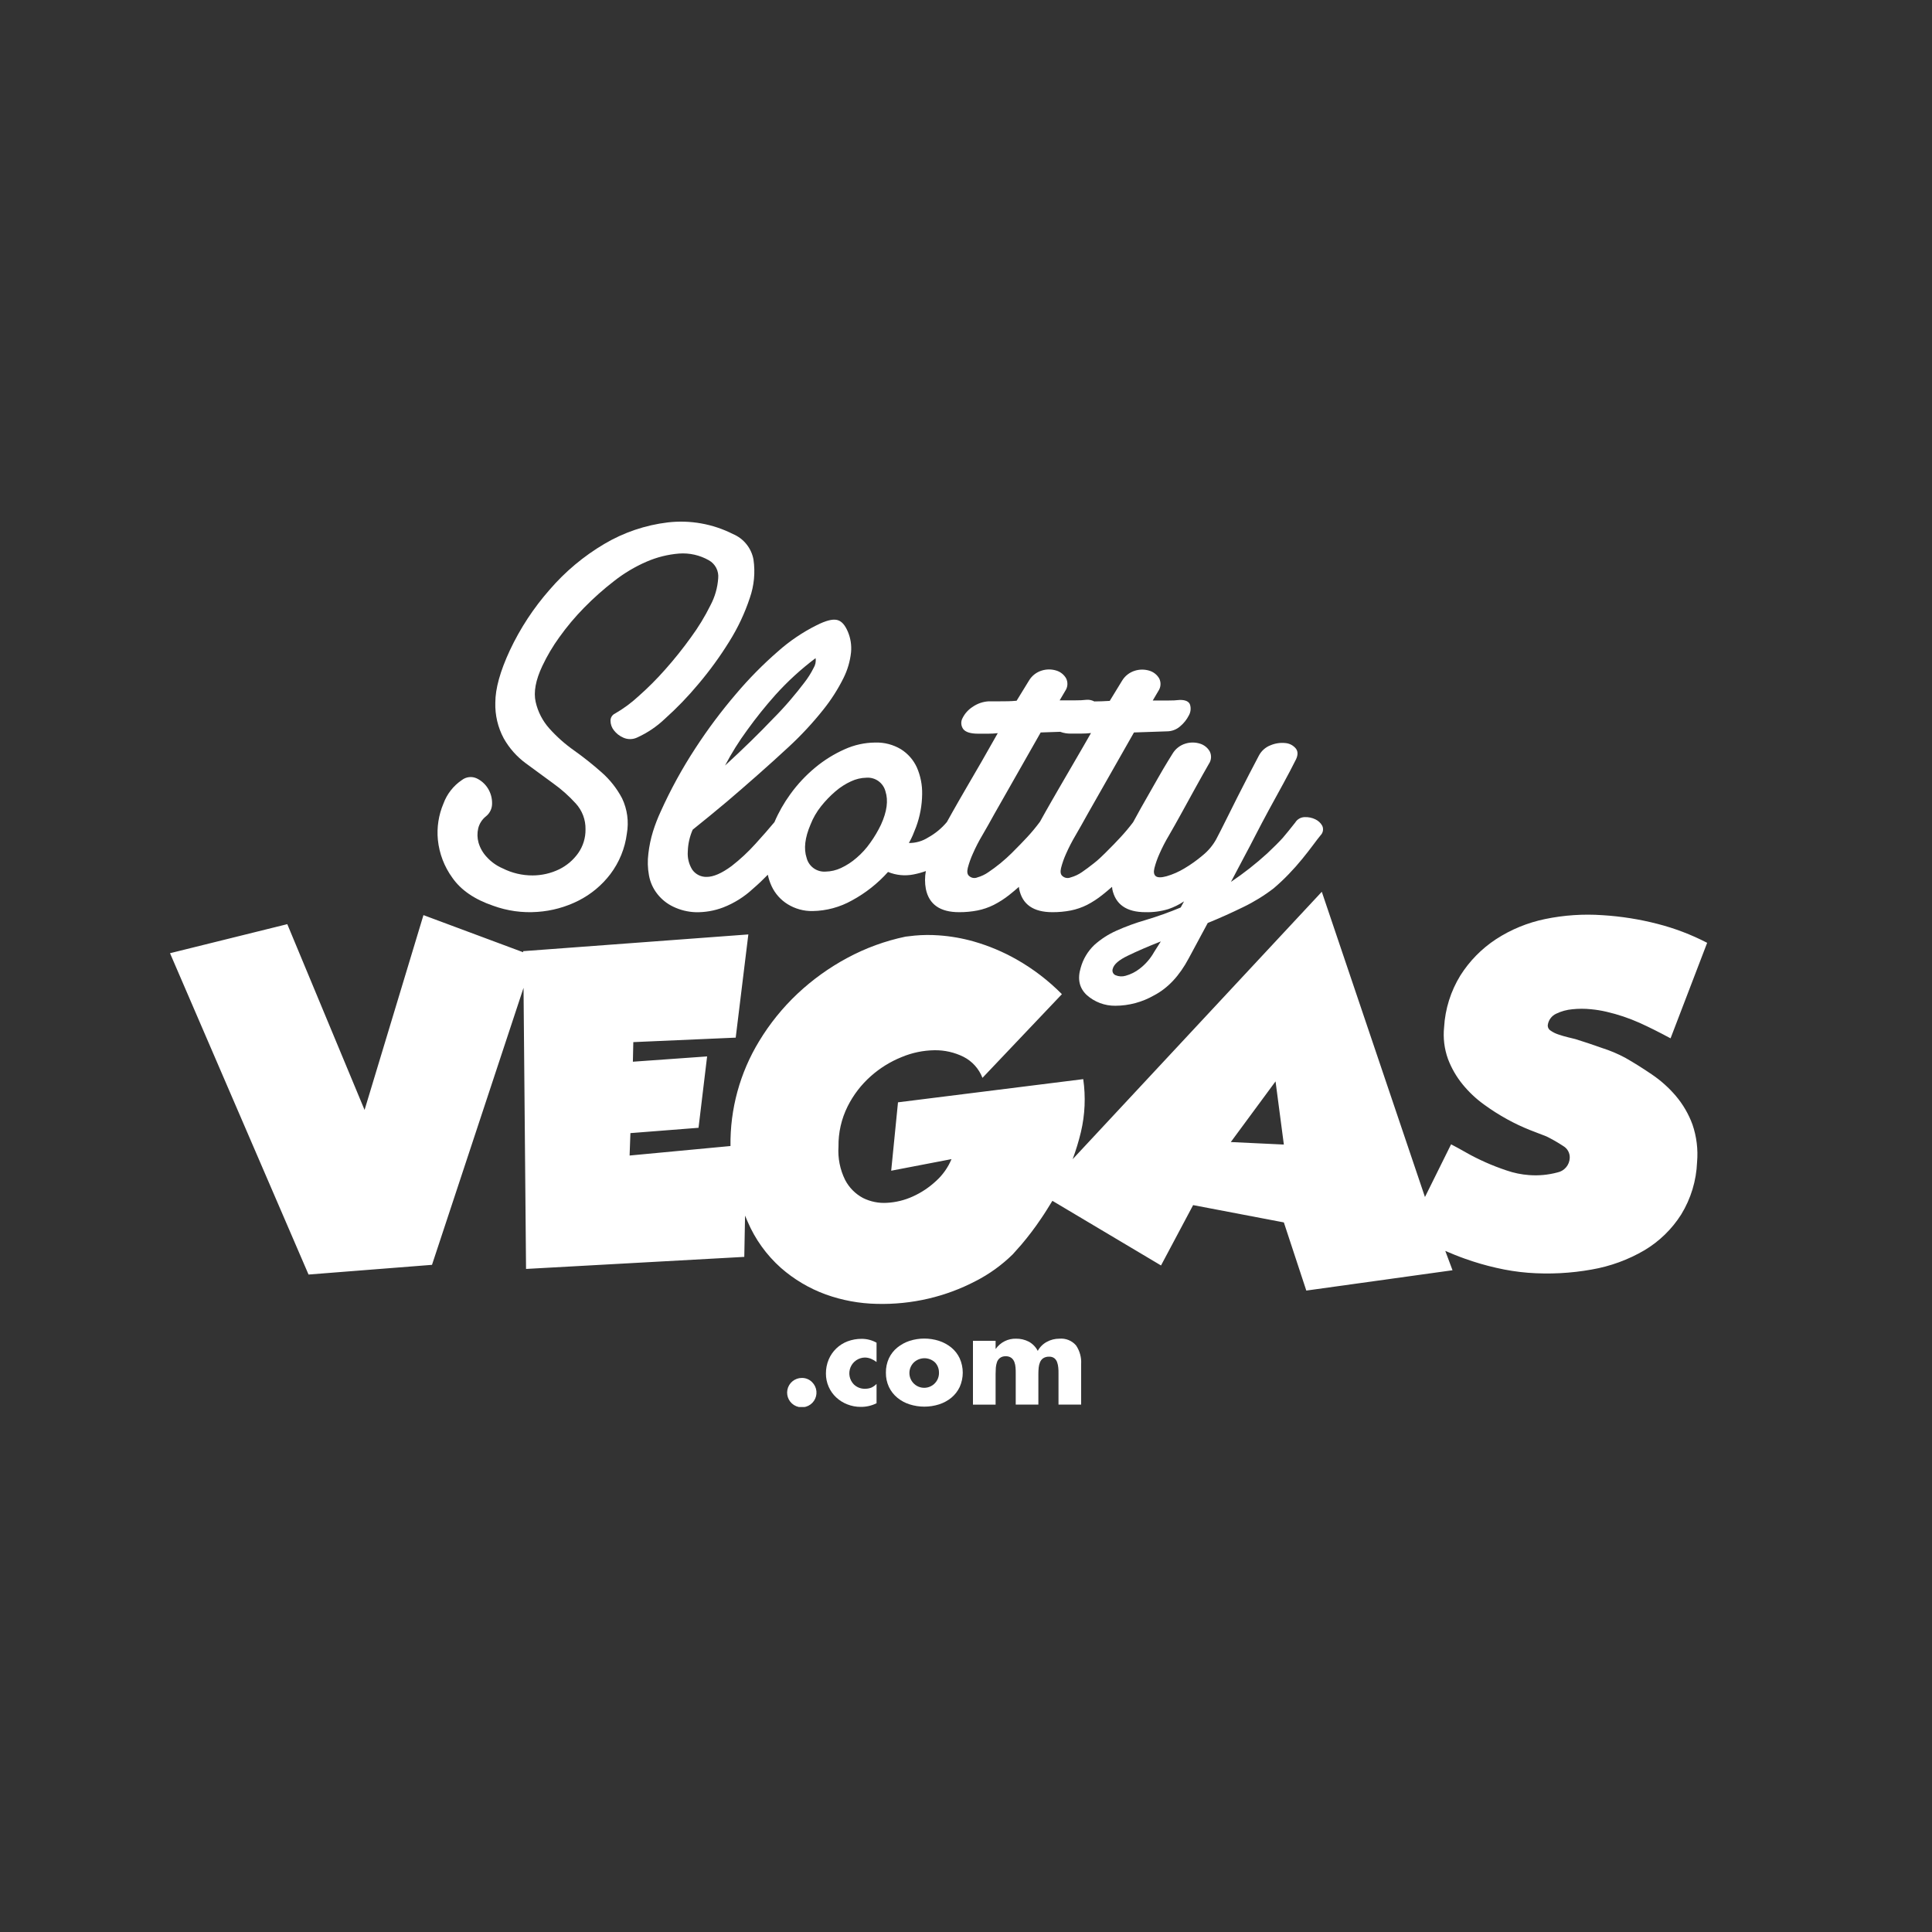
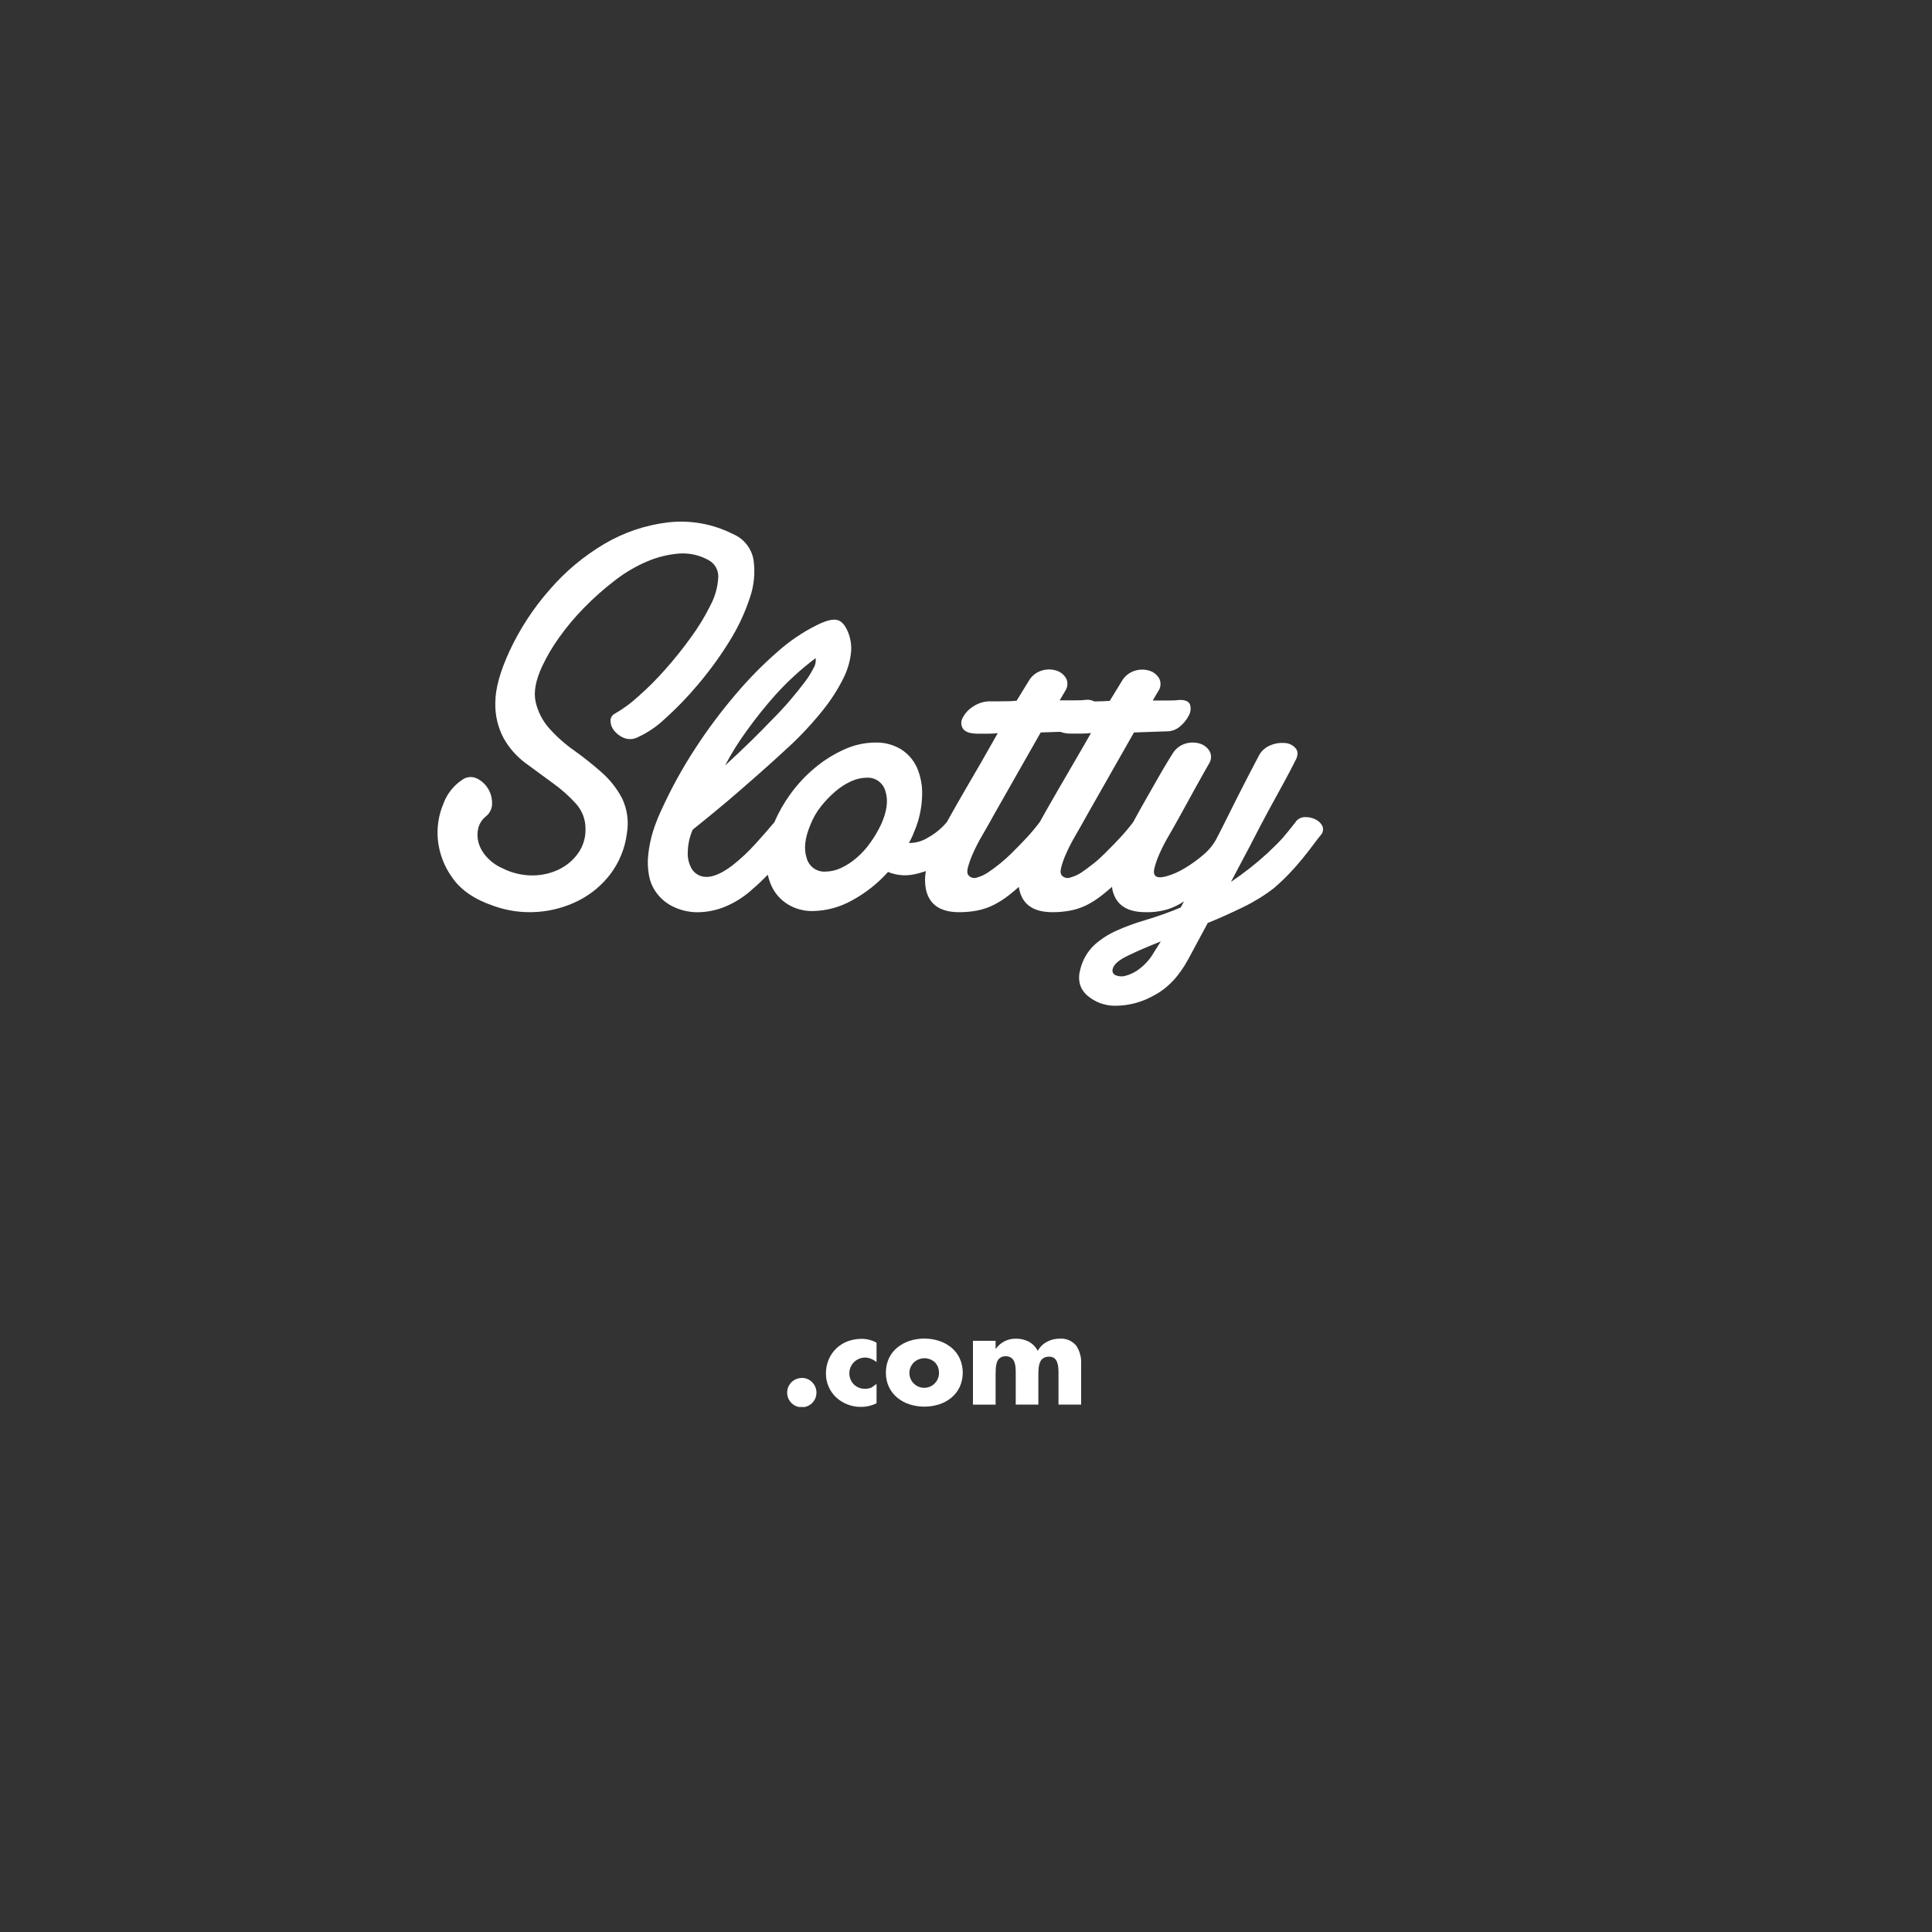
<svg xmlns="http://www.w3.org/2000/svg" width="500" height="500" viewBox="0 0 500 500" fill="none">
  <rect x="0" y="0" width="500" height="500" fill="#333333" stroke="none" />
  <g clip-path="url(#clip0_1_2)">
    <path d="M260.26 351C259.739 350.973 259.224 351.125 258.8 351.43C258.429 351.71 258.153 352.098 258.01 352.54C257.858 352.993 257.761 353.463 257.72 353.94C257.72 354.43 257.66 354.99 257.66 355.63V363.52H251.8V347H257.66V349.06H257.72C258.31 348.231 259.094 347.559 260.004 347.104C260.915 346.648 261.923 346.424 262.94 346.45C264.09 346.431 265.227 346.695 266.25 347.22C267.246 347.765 268.055 348.598 268.57 349.61C269.107 348.616 269.924 347.803 270.92 347.27C271.916 346.725 273.035 346.443 274.17 346.45C274.975 346.375 275.786 346.494 276.536 346.797C277.286 347.1 277.952 347.577 278.48 348.19C279.437 349.604 279.901 351.295 279.8 353V363.5H273.94V355.61C273.94 354.95 273.94 354.38 273.88 353.91C273.84 353.45 273.743 352.996 273.59 352.56C273.453 352.149 273.204 351.786 272.87 351.51C272.483 351.226 272.009 351.085 271.53 351.11C270.985 351.081 270.443 351.221 269.98 351.51C269.606 351.77 269.317 352.136 269.15 352.56C268.97 352.994 268.856 353.452 268.81 353.92C268.755 354.482 268.728 355.046 268.73 355.61V363.5H262.87V355.61C262.87 354.97 262.87 354.41 262.82 353.92C262.789 353.442 262.692 352.971 262.53 352.52C262.376 352.08 262.098 351.695 261.73 351.41C261.3 351.112 260.782 350.968 260.26 351V351Z" fill="white" />
    <path d="M210.18 357.71C210.805 358.329 211.196 359.146 211.286 360.022C211.376 360.897 211.159 361.777 210.673 362.51C210.186 363.244 209.46 363.786 208.619 364.043C207.777 364.301 206.872 364.259 206.059 363.924C205.245 363.588 204.573 362.981 204.157 362.205C203.741 361.43 203.607 360.534 203.779 359.67C203.95 358.807 204.416 358.03 205.096 357.472C205.777 356.914 206.63 356.609 207.51 356.61C208.007 356.601 208.5 356.694 208.959 356.883C209.418 357.072 209.834 357.354 210.18 357.71Z" fill="white" />
-     <path d="M226.85 358.16V363.16C225.571 363.796 224.158 364.118 222.73 364.1C221.553 364.103 220.385 363.882 219.29 363.45C218.223 363.041 217.245 362.43 216.41 361.65C215.579 360.876 214.915 359.94 214.46 358.9C213.985 357.819 213.743 356.651 213.75 355.47C213.739 354.228 213.981 352.996 214.46 351.85C214.913 350.77 215.583 349.794 216.427 348.983C217.272 348.171 218.273 347.54 219.37 347.13C220.528 346.7 221.755 346.483 222.99 346.49C224.342 346.482 225.672 346.827 226.85 347.49V352.49C226.404 352.142 225.913 351.856 225.39 351.64C224.894 351.439 224.365 351.334 223.83 351.33C223.032 351.342 222.254 351.588 221.594 352.037C220.933 352.486 220.419 353.119 220.113 353.856C219.808 354.594 219.726 355.406 219.876 356.19C220.027 356.974 220.403 357.697 220.96 358.27C221.354 358.657 221.824 358.958 222.341 359.154C222.857 359.35 223.408 359.437 223.96 359.41C224.494 359.407 225.023 359.306 225.52 359.11C226.017 358.876 226.468 358.555 226.85 358.16Z" fill="white" />
+     <path d="M226.85 358.16V363.16C225.571 363.796 224.158 364.118 222.73 364.1C221.553 364.103 220.385 363.882 219.29 363.45C218.223 363.041 217.245 362.43 216.41 361.65C215.579 360.876 214.915 359.94 214.46 358.9C213.985 357.819 213.743 356.651 213.75 355.47C213.739 354.228 213.981 352.996 214.46 351.85C214.913 350.77 215.583 349.794 216.427 348.983C217.272 348.171 218.273 347.54 219.37 347.13C220.528 346.7 221.755 346.483 222.99 346.49C224.342 346.482 225.672 346.827 226.85 347.49V352.49C226.404 352.142 225.913 351.856 225.39 351.64C224.894 351.439 224.365 351.334 223.83 351.33C223.032 351.342 222.254 351.588 221.594 352.037C220.933 352.486 220.419 353.119 220.113 353.856C219.808 354.594 219.726 355.406 219.876 356.19C220.027 356.974 220.403 357.697 220.96 358.27C221.354 358.657 221.824 358.958 222.341 359.154C222.857 359.35 223.408 359.437 223.96 359.41C224.494 359.407 225.023 359.306 225.52 359.11Z" fill="white" />
    <path d="M248.37 351.54C248.891 352.706 249.16 353.968 249.16 355.245C249.16 356.522 248.891 357.784 248.37 358.95C247.862 360.023 247.125 360.972 246.21 361.73C245.267 362.497 244.188 363.08 243.03 363.45C240.551 364.236 237.889 364.236 235.41 363.45C234.25 363.084 233.171 362.5 232.23 361.73C231.306 360.973 230.561 360.02 230.05 358.94C229.516 357.781 229.249 356.516 229.27 355.24C229.251 353.958 229.518 352.687 230.05 351.52C230.559 350.441 231.304 349.491 232.23 348.74C233.176 347.975 234.254 347.388 235.41 347.01C237.882 346.223 240.538 346.223 243.01 347.01C244.17 347.387 245.251 347.974 246.2 348.74C247.123 349.499 247.865 350.456 248.37 351.54ZM243 355.26C243.028 354.28 242.669 353.327 242 352.61C241.257 351.904 240.27 351.51 239.245 351.51C238.22 351.51 237.233 351.904 236.49 352.61C236.039 353.055 235.705 353.606 235.519 354.212C235.333 354.818 235.301 355.461 235.424 356.083C235.548 356.705 235.824 357.287 236.228 357.775C236.632 358.264 237.151 358.645 237.739 358.884C238.326 359.122 238.964 359.212 239.594 359.143C240.224 359.075 240.828 358.851 241.35 358.492C241.873 358.133 242.298 357.649 242.588 357.085C242.877 356.521 243.023 355.894 243.01 355.26H243Z" fill="white" />
    <path d="M342.2 213.71C342.386 214.115 342.445 214.568 342.368 215.007C342.291 215.446 342.083 215.852 341.77 216.17C341.29 216.75 340.64 217.59 339.82 218.7C339 219.81 338.06 221 337 222.31C335.94 223.62 334.78 224.92 333.53 226.22C332.28 227.52 330.97 228.75 329.62 229.9C327.17 231.783 324.533 233.408 321.75 234.75C318.71 236.237 315.647 237.61 312.56 238.87L307.65 248C305.243 252.533 302.243 255.737 298.65 257.61C295.605 259.355 292.159 260.278 288.65 260.29C285.9 260.321 283.24 259.314 281.2 257.47C279.32 255.68 278.81 253.35 279.68 250.47C280.301 248.212 281.525 246.166 283.22 244.55C284.92 243.031 286.846 241.786 288.93 240.86C291.369 239.768 293.882 238.849 296.45 238.11C299.541 237.187 302.582 236.102 305.56 234.86L306.43 233.27C305.171 234.107 303.81 234.779 302.38 235.27C300.46 235.856 298.457 236.126 296.45 236.07C291.537 236.07 288.67 234.07 287.85 230.07C287.85 229.89 287.85 229.7 287.78 229.52C286.92 230.28 286.09 230.98 285.32 231.58C284.078 232.583 282.738 233.457 281.32 234.19C279.993 234.853 278.584 235.337 277.13 235.63C275.558 235.933 273.961 236.081 272.36 236.07C267.44 236.07 264.573 234.07 263.76 230.07C263.727 229.888 263.703 229.704 263.69 229.52C262.82 230.28 262 230.98 261.23 231.58C259.971 232.584 258.614 233.458 257.18 234.19C255.85 234.853 254.437 235.337 252.98 235.63C251.408 235.934 249.811 236.081 248.21 236.07C243.303 236.07 240.437 234.07 239.61 230.07C239.325 228.536 239.325 226.964 239.61 225.43C238.564 225.804 237.491 226.098 236.4 226.31C234.19 226.744 231.902 226.518 229.82 225.66C227.156 228.634 224 231.127 220.49 233.03C217.375 234.78 213.873 235.726 210.3 235.78C208.017 235.82 205.771 235.202 203.83 234C202.041 232.889 200.61 231.285 199.71 229.38C199.263 228.422 198.927 227.415 198.71 226.38C197.45 227.68 196.17 228.887 194.87 230C192.626 232.095 190.002 233.741 187.14 234.85C184.877 235.71 182.47 236.128 180.05 236.08C178.016 236.015 176.019 235.521 174.19 234.63C172.635 233.884 171.267 232.797 170.19 231.45C169.04 230.025 168.269 228.333 167.95 226.53C167.609 224.669 167.558 222.766 167.8 220.89C168.022 218.947 168.423 217.029 169 215.16C169.554 213.398 170.222 211.675 171 210C173.568 204.304 176.577 198.817 180 193.59C183.183 188.699 186.684 184.022 190.48 179.59C193.804 175.655 197.425 171.981 201.31 168.6C204.344 165.898 207.724 163.612 211.36 161.8C213.67 160.64 215.36 160.19 216.56 160.43C217.76 160.67 218.68 161.71 219.45 163.54C220.141 165.206 220.416 167.014 220.25 168.81C220.004 171.129 219.343 173.385 218.3 175.47C216.859 178.368 215.112 181.103 213.09 183.63C210.343 187.086 207.334 190.325 204.09 193.32C201.59 195.64 198.923 198.05 196.09 200.55C193.257 203.05 190.59 205.363 188.09 207.49C185.097 210.003 182.157 212.413 179.27 214.72C178.486 216.5 178.055 218.416 178 220.36C177.876 222.009 178.279 223.655 179.15 225.06C179.57 225.662 180.134 226.15 180.791 226.478C181.448 226.806 182.176 226.965 182.91 226.94C184.6 226.94 186.74 226.05 189.35 224.12C191.56 222.4 193.614 220.489 195.49 218.41C197.437 216.27 199.083 214.387 200.43 212.76C201.519 210.206 202.895 207.784 204.53 205.54C206.39 202.957 208.575 200.625 211.03 198.6C213.334 196.694 215.887 195.113 218.62 193.9C221.098 192.781 223.782 192.192 226.5 192.17C228.84 192.096 231.152 192.697 233.16 193.9C234.962 195.032 236.394 196.665 237.28 198.6C238.234 200.787 238.702 203.155 238.65 205.54C238.616 208.428 238.088 211.289 237.09 214C236.8 214.77 236.51 215.49 236.22 216.17C235.922 216.854 235.588 217.521 235.22 218.17C236.991 218.186 238.729 217.685 240.22 216.73C242.067 215.708 243.708 214.351 245.06 212.73L246.51 210.13C247.51 208.39 248.6 206.42 249.91 204.2C251.22 201.98 252.58 199.62 254.03 197.11C255.48 194.6 256.87 192.11 258.22 189.74C257.403 189.834 256.582 189.881 255.76 189.88H253.16C251.16 189.88 249.86 189.47 249.26 188.65C248.974 188.241 248.808 187.76 248.782 187.261C248.755 186.763 248.869 186.267 249.11 185.83C249.7 184.649 250.598 183.651 251.71 182.94C252.947 182.076 254.403 181.577 255.91 181.5H258.91C260.16 181.5 261.56 181.5 263.1 181.35L266.29 176.15C267.03 174.894 268.215 173.963 269.61 173.54C270.834 173.159 272.146 173.159 273.37 173.54C274.437 173.862 275.341 174.576 275.9 175.54C276.159 176.051 276.276 176.622 276.239 177.194C276.202 177.765 276.013 178.317 275.69 178.79L274.24 181.25H278.29C279.292 181.261 280.294 181.211 281.29 181.1C281.954 181.068 282.614 181.216 283.2 181.53C284.41 181.53 285.75 181.48 287.2 181.39L290.38 176.19C291.126 174.936 292.314 174.005 293.71 173.58C294.934 173.199 296.246 173.199 297.47 173.58C298.535 173.904 299.439 174.618 300 175.58C300.257 176.092 300.372 176.663 300.333 177.235C300.294 177.806 300.103 178.357 299.78 178.83L298.33 181.29H302.38C303.382 181.301 304.384 181.251 305.38 181.14C306.83 181.14 307.69 181.55 307.98 182.37C308.119 182.824 308.164 183.302 308.115 183.774C308.065 184.247 307.92 184.705 307.69 185.12C307.128 186.233 306.342 187.217 305.38 188.01C304.441 188.821 303.241 189.269 302 189.27L293.47 189.56L281.47 210.67C280.41 212.597 279.373 214.43 278.36 216.17C277.447 217.71 276.626 219.303 275.9 220.94C275.36 222.13 274.925 223.365 274.6 224.63C274.36 225.63 274.48 226.34 274.96 226.72C275.241 226.972 275.587 227.139 275.958 227.203C276.33 227.267 276.712 227.224 277.06 227.08C278.11 226.793 279.104 226.329 280 225.71C281 225.04 282 224.26 283.11 223.4C284.22 222.54 285.11 221.66 286 220.79C287.74 219.06 289.08 217.69 290 216.67C291.149 215.433 292.233 214.138 293.25 212.79C293.86 211.67 294.54 210.46 295.25 209.15C296.25 207.37 297.25 205.61 298.25 203.88C299.25 202.15 300.15 200.5 301.07 198.96C301.99 197.42 302.78 196.12 303.45 195.06C304.196 193.806 305.384 192.875 306.78 192.45C308.004 192.069 309.316 192.069 310.54 192.45C311.607 192.772 312.511 193.486 313.07 194.45C313.33 194.961 313.446 195.533 313.408 196.105C313.369 196.677 313.176 197.228 312.85 197.7C311.79 199.53 310.59 201.7 309.24 204.13L305.62 210.71C304.56 212.637 303.527 214.47 302.52 216.21C301.6 217.746 300.778 219.339 300.06 220.98C299.52 222.17 299.085 223.405 298.76 224.67C298.51 225.67 298.63 226.38 299.12 226.76C299.61 227.14 300.54 227.15 301.94 226.76C303.537 226.293 305.066 225.62 306.49 224.76C308.174 223.765 309.77 222.628 311.26 221.36C312.669 220.221 313.847 218.822 314.73 217.24C315.497 215.787 316.367 214.077 317.34 212.11C318.313 210.143 319.313 208.143 320.34 206.11C321.347 204.11 322.347 202.157 323.34 200.25C324.34 198.37 325.12 196.81 325.8 195.55C326.443 194.326 327.509 193.377 328.8 192.88C330.007 192.367 331.325 192.167 332.63 192.3C333.163 192.339 333.681 192.487 334.154 192.735C334.627 192.982 335.045 193.325 335.38 193.74C336 194.56 335.93 195.65 335.16 197C334.393 198.54 333.393 200.443 332.16 202.71C330.91 204.98 329.65 207.26 328.4 209.58C327.15 211.9 325.99 214.08 324.93 216.15C323.87 218.22 323.05 219.79 322.47 220.85L318.57 228.23C321.881 226.006 325.023 223.539 327.97 220.85C329.703 219.217 331.037 217.883 331.97 216.85C332.88 215.79 333.97 214.44 335.22 212.85C335.472 212.44 335.823 212.098 336.24 211.857C336.658 211.617 337.128 211.483 337.61 211.47C338.584 211.421 339.554 211.621 340.43 212.05C341.178 212.407 341.796 212.987 342.2 213.71V213.71ZM298.68 246.39L300.42 243.64C297.04 244.973 294.197 246.203 291.89 247.33C289.57 248.43 288.27 249.57 287.98 250.72C287.864 251.039 287.875 251.39 288.011 251.701C288.146 252.012 288.397 252.259 288.71 252.39C289.535 252.733 290.453 252.783 291.31 252.53C292.62 252.169 293.847 251.554 294.92 250.72C296.457 249.549 297.736 248.075 298.68 246.39V246.39ZM282.35 189.71C281.533 189.804 280.712 189.851 279.89 189.85H277.28C276.295 189.894 275.312 189.738 274.39 189.39L269.33 189.56L257.33 210.67C256.27 212.6 255.24 214.43 254.22 216.17C253.306 217.708 252.488 219.301 251.77 220.94C251.228 222.13 250.789 223.364 250.46 224.63C250.22 225.63 250.34 226.34 250.83 226.72C251.11 226.97 251.454 227.136 251.823 227.2C252.193 227.263 252.573 227.222 252.92 227.08C253.954 226.789 254.931 226.326 255.81 225.71C256.81 225.04 257.86 224.26 258.92 223.4C259.98 222.54 260.92 221.66 261.82 220.79C263.553 219.057 264.887 217.683 265.82 216.67C267 215.399 268.108 214.064 269.14 212.67C269.55 211.95 270.02 211.09 270.59 210.07C271.59 208.33 272.69 206.36 273.99 204.14C275.29 201.92 276.67 199.56 278.11 197.05C279.55 194.54 281 192.12 282.35 189.71ZM228 213.42C229.54 210.047 229.927 207.18 229.16 204.82C228.886 203.745 228.243 202.801 227.344 202.152C226.445 201.503 225.346 201.191 224.24 201.27C222.855 201.297 221.492 201.618 220.24 202.21C218.773 202.883 217.409 203.762 216.19 204.82C214.841 205.977 213.606 207.259 212.5 208.65C211.348 210.092 210.421 211.7 209.75 213.42C208.31 216.8 207.97 219.66 208.75 222.02C209.022 223.096 209.664 224.041 210.564 224.69C211.464 225.339 212.563 225.651 213.67 225.57C215.055 225.543 216.418 225.222 217.67 224.63C219.128 223.948 220.481 223.063 221.69 222C223.031 220.855 224.22 219.545 225.23 218.1C226.291 216.626 227.218 215.06 228 213.42V213.42ZM210.56 172.86C211.03 172.106 211.211 171.207 211.07 170.33C207.297 173.167 203.808 176.362 200.65 179.87C198.091 182.744 195.681 185.748 193.43 188.87C191.267 191.801 189.332 194.894 187.64 198.12C192.36 193.787 196.507 189.74 200.08 185.98C201.62 184.44 203.09 182.85 204.49 181.21C205.89 179.57 207.117 178.05 208.17 176.65C209.093 175.471 209.893 174.201 210.56 172.86V172.86Z" fill="white" />
    <path d="M195 144.81C195.488 148.141 195.165 151.54 194.06 154.72C192.743 158.706 190.947 162.517 188.71 166.07C186.319 169.93 183.645 173.606 180.71 177.07C178.06 180.251 175.183 183.236 172.1 186C169.965 188.042 167.496 189.703 164.8 190.91C164.254 191.153 163.663 191.278 163.065 191.278C162.467 191.278 161.876 191.153 161.33 190.91C160.359 190.496 159.512 189.838 158.87 189C158.315 188.303 158.009 187.441 158 186.55C157.987 186.157 158.091 185.77 158.297 185.435C158.503 185.101 158.803 184.835 159.16 184.67C161.317 183.426 163.329 181.947 165.16 180.26C167.638 178.076 169.976 175.738 172.16 173.26C174.519 170.607 176.739 167.833 178.81 164.95C180.736 162.333 182.429 159.552 183.87 156.64C185.023 154.474 185.705 152.088 185.87 149.64C185.963 148.715 185.783 147.783 185.353 146.959C184.923 146.134 184.262 145.453 183.45 145C181.104 143.664 178.412 143.059 175.72 143.26C172.827 143.495 169.993 144.204 167.33 145.36C164.331 146.661 161.512 148.342 158.94 150.36C156.209 152.47 153.626 154.766 151.21 157.23C148.865 159.609 146.711 162.171 144.77 164.89C143.071 167.231 141.595 169.725 140.36 172.34C138.627 176 138.05 179.107 138.63 181.66C139.207 184.214 140.425 186.578 142.17 188.53C144.088 190.673 146.245 192.589 148.6 194.24C151.062 195.993 153.428 197.876 155.69 199.88C157.859 201.782 159.659 204.067 161 206.62C162.347 209.455 162.777 212.639 162.23 215.73C161.747 219.539 160.274 223.156 157.96 226.22C155.767 229.1 152.95 231.446 149.72 233.08C146.398 234.756 142.773 235.749 139.06 236C135.184 236.282 131.292 235.74 127.64 234.41C122.82 232.77 119.3 230.36 117.08 227.18C114.977 224.291 113.679 220.895 113.32 217.34C113.012 214.138 113.511 210.91 114.77 207.95C115.682 205.473 117.351 203.346 119.54 201.87C120.079 201.456 120.72 201.198 121.395 201.122C122.07 201.046 122.753 201.156 123.37 201.44C124.565 202.012 125.572 202.914 126.27 204.04C126.986 205.188 127.361 206.517 127.35 207.87C127.368 208.521 127.233 209.168 126.957 209.758C126.681 210.348 126.271 210.866 125.76 211.27C124.767 212.057 124.064 213.151 123.76 214.38C123.477 215.597 123.504 216.866 123.84 218.07C124.24 219.443 124.955 220.704 125.93 221.75C127.093 223.046 128.527 224.071 130.13 224.75C132.528 225.955 135.177 226.575 137.86 226.56C140.24 226.552 142.588 226.009 144.73 224.97C146.695 224.002 148.386 222.558 149.65 220.77C150.907 218.972 151.565 216.823 151.53 214.63C151.582 212.154 150.676 209.753 149 207.93C147.239 205.989 145.274 204.242 143.14 202.72C140.88 201.08 138.547 199.37 136.14 197.59C133.771 195.858 131.8 193.638 130.36 191.08C128.842 188.239 128.093 185.05 128.19 181.83C128.19 178.21 129.443 173.703 131.95 168.31C134.623 162.621 138.087 157.338 142.24 152.62C146.283 147.919 151.07 143.912 156.41 140.76C161.435 137.789 167.024 135.896 172.82 135.2C178.609 134.526 184.469 135.569 189.67 138.2C191.039 138.77 192.244 139.673 193.175 140.828C194.106 141.982 194.733 143.351 195 144.81V144.81Z" fill="white" />
-     <path d="M441.81 244L432.34 268.72C429.433 267.153 426.767 265.82 424.34 264.72C421.576 263.486 418.699 262.522 415.75 261.84C414.433 261.532 413.097 261.315 411.75 261.19C410.158 261.025 408.552 261.025 406.96 261.19C405.491 261.315 404.057 261.708 402.73 262.35C402.159 262.615 401.662 263.018 401.285 263.522C400.908 264.027 400.662 264.617 400.57 265.24C400.537 265.527 400.587 265.817 400.713 266.078C400.838 266.338 401.035 266.557 401.28 266.71C401.892 267.143 402.567 267.48 403.28 267.71C404.06 267.98 404.86 268.22 405.69 268.42L407.69 268.91C409.85 269.577 412.157 270.347 414.61 271.22C416.684 271.877 418.692 272.724 420.61 273.75C422.86 275.03 425.16 276.47 427.49 278.06C429.806 279.626 431.899 281.5 433.71 283.63C435.561 285.817 437.013 288.311 438 291C439.08 294.137 439.489 297.465 439.2 300.77C439.012 305.561 437.597 310.223 435.09 314.31C432.696 318.089 429.449 321.254 425.61 323.55C421.393 326.022 416.766 327.716 411.95 328.55C406.508 329.528 400.963 329.811 395.45 329.39C392.696 329.169 389.962 328.745 387.27 328.12C384.497 327.496 381.765 326.701 379.09 325.74C377.36 325.13 375.69 324.44 374.04 323.74L375.91 328.74L338.07 334L332.26 316.36L308.78 311.88L300.47 327.5L272.36 310.77C271.36 312.38 270.44 313.91 269.45 315.34C267.875 317.687 266.169 319.944 264.34 322.1C262.98 323.64 262.23 324.49 262.09 324.63C259.25 327.415 256.003 329.752 252.46 331.56C248.618 333.565 244.539 335.08 240.32 336.07C235.924 337.099 231.414 337.559 226.9 337.44C222.397 337.349 217.938 336.524 213.7 335C209.441 333.448 205.508 331.119 202.1 328.13C198.376 324.813 195.43 320.716 193.47 316.13C193.24 315.62 193.03 315.13 192.82 314.6L192.62 325.28L136.14 328.4L135.49 255.65L111.8 327.34L79.85 329.85L44 246.69L74.35 239.17L94.35 287.25L109.59 236.83L135.39 246.44V246.16L193.67 241.83L190.4 268.54L163.9 269.7L163.79 274.77L183 273.4L180.78 291.87L163.15 293.25L162.94 299.05L189.05 296.59C188.92 287.025 191.492 277.618 196.47 269.45C199.199 264.934 202.53 260.809 206.37 257.19C210.252 253.542 214.596 250.418 219.29 247.9C224.022 245.35 229.098 243.497 234.36 242.4C234.5 242.4 235.29 242.31 236.72 242.13C238.785 241.94 240.862 241.92 242.93 242.07C246.021 242.283 249.081 242.819 252.06 243.67C255.895 244.773 259.587 246.323 263.06 248.29C267.374 250.737 271.331 253.766 274.82 257.29L254.26 278.95C253.356 276.596 251.615 274.659 249.37 273.51C247.029 272.346 244.444 271.76 241.83 271.8C238.924 271.842 236.052 272.439 233.37 273.56C230.438 274.737 227.731 276.411 225.37 278.51C222.891 280.707 220.854 283.358 219.37 286.32C217.759 289.547 216.947 293.114 217 296.72C216.8 299.697 217.389 302.674 218.71 305.35C219.741 307.341 221.352 308.973 223.33 310.03C225.252 310.991 227.395 311.426 229.54 311.29C231.861 311.168 234.137 310.608 236.25 309.64C238.455 308.643 240.481 307.292 242.25 305.64C243.985 304.072 245.351 302.139 246.25 299.98L230.64 302.98L232.4 285.28L280.34 279.28C281.002 283.84 280.799 288.485 279.74 292.97C279.168 295.354 278.454 297.702 277.6 300L342.08 230.79L368.78 309.79L375.54 296.15C376.627 296.71 377.937 297.427 379.47 298.3C380.99 299.17 382.64 299.99 384.4 300.78C386.16 301.57 388.01 302.28 389.95 302.93C391.814 303.57 393.754 303.967 395.72 304.11C398.17 304.299 400.635 304.072 403.01 303.44C403.896 303.269 404.699 302.804 405.287 302.119C405.875 301.435 406.214 300.572 406.25 299.67C406.278 299.051 406.135 298.436 405.837 297.893C405.539 297.35 405.097 296.899 404.56 296.59C403.178 295.68 401.742 294.855 400.26 294.12C399.15 293.7 397.68 293.12 395.87 292.42C393.892 291.63 391.965 290.718 390.1 289.69C387.98 288.529 385.939 287.229 383.99 285.8C381.954 284.324 380.119 282.589 378.53 280.64C376.914 278.664 375.631 276.438 374.73 274.05C373.788 271.429 373.447 268.63 373.73 265.86C374.003 261.106 375.453 256.494 377.95 252.44C380.317 248.696 383.457 245.501 387.16 243.07C391.03 240.551 395.338 238.781 399.86 237.85C404.757 236.835 409.771 236.498 414.76 236.85C419.554 237.146 424.309 237.9 428.96 239.1C433.415 240.241 437.726 241.885 441.81 244V244ZM332.26 296.21L330.11 279.86L318.53 295.56L332.26 296.21Z" fill="white" />
  </g>
  <defs>
    <clipPath id="clip0_1_2">
      <rect width="412.34" height="229.14" fill="white" transform="translate(44 135)" />
    </clipPath>
  </defs>
</svg>